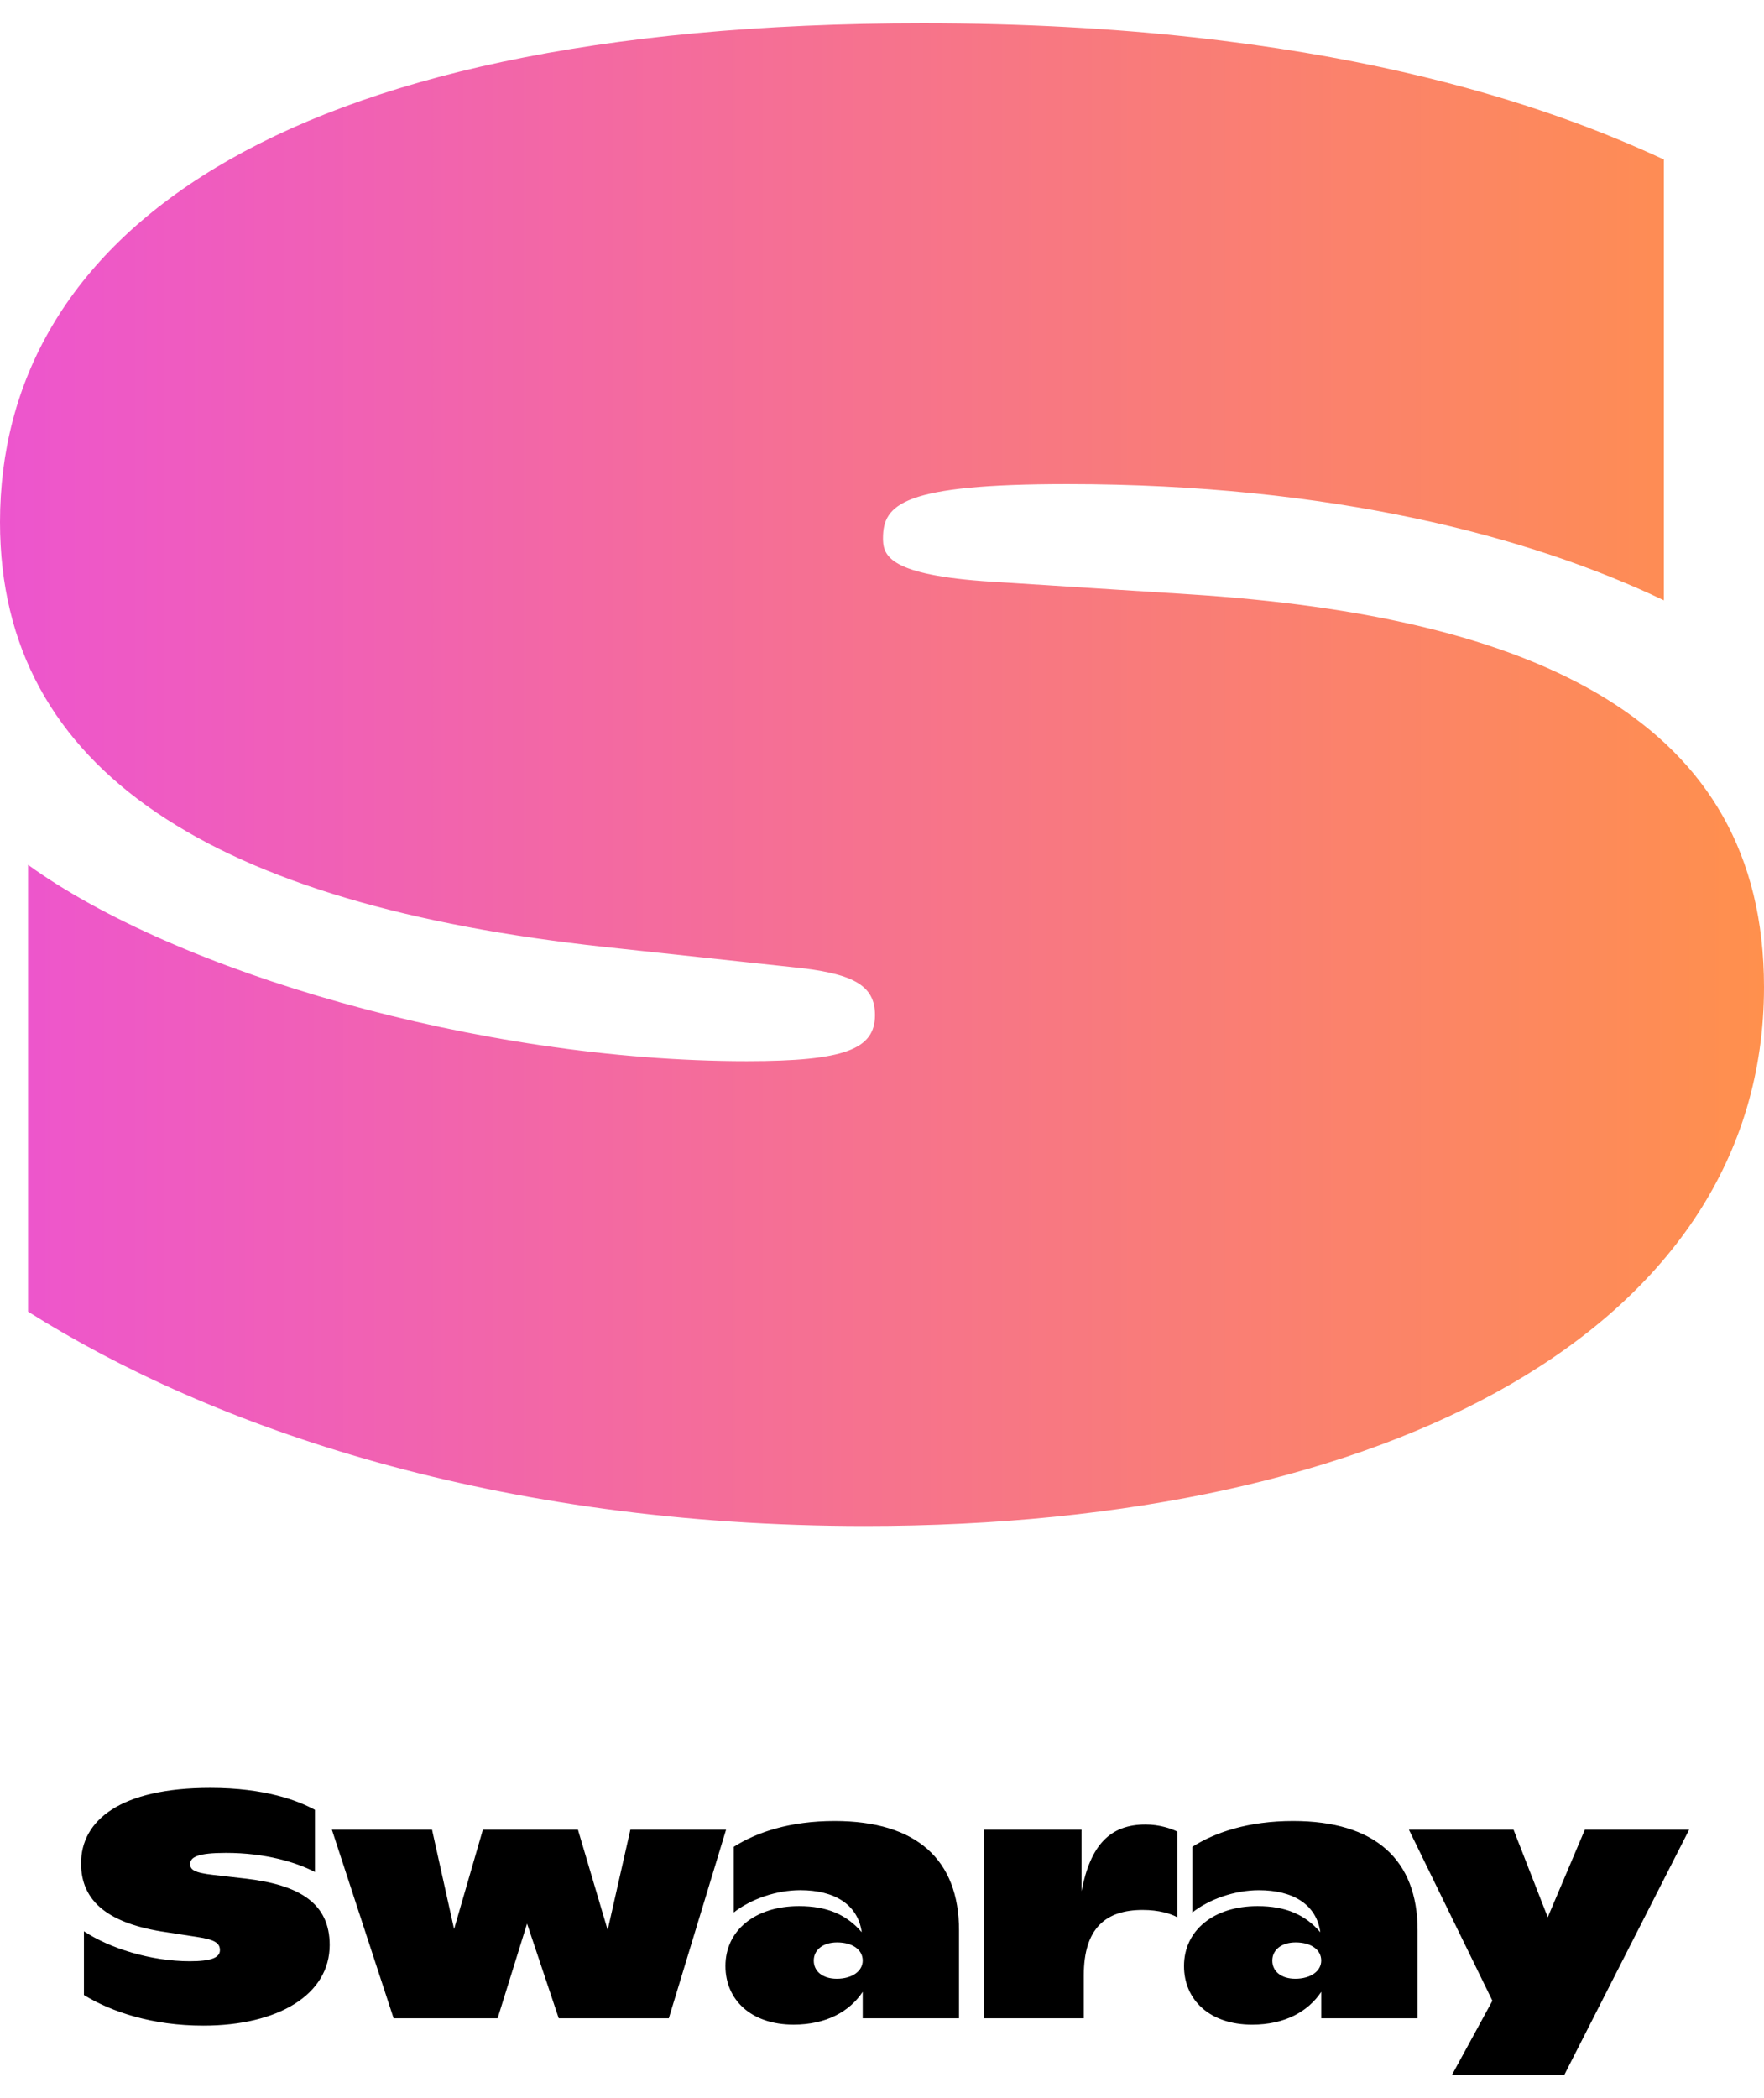
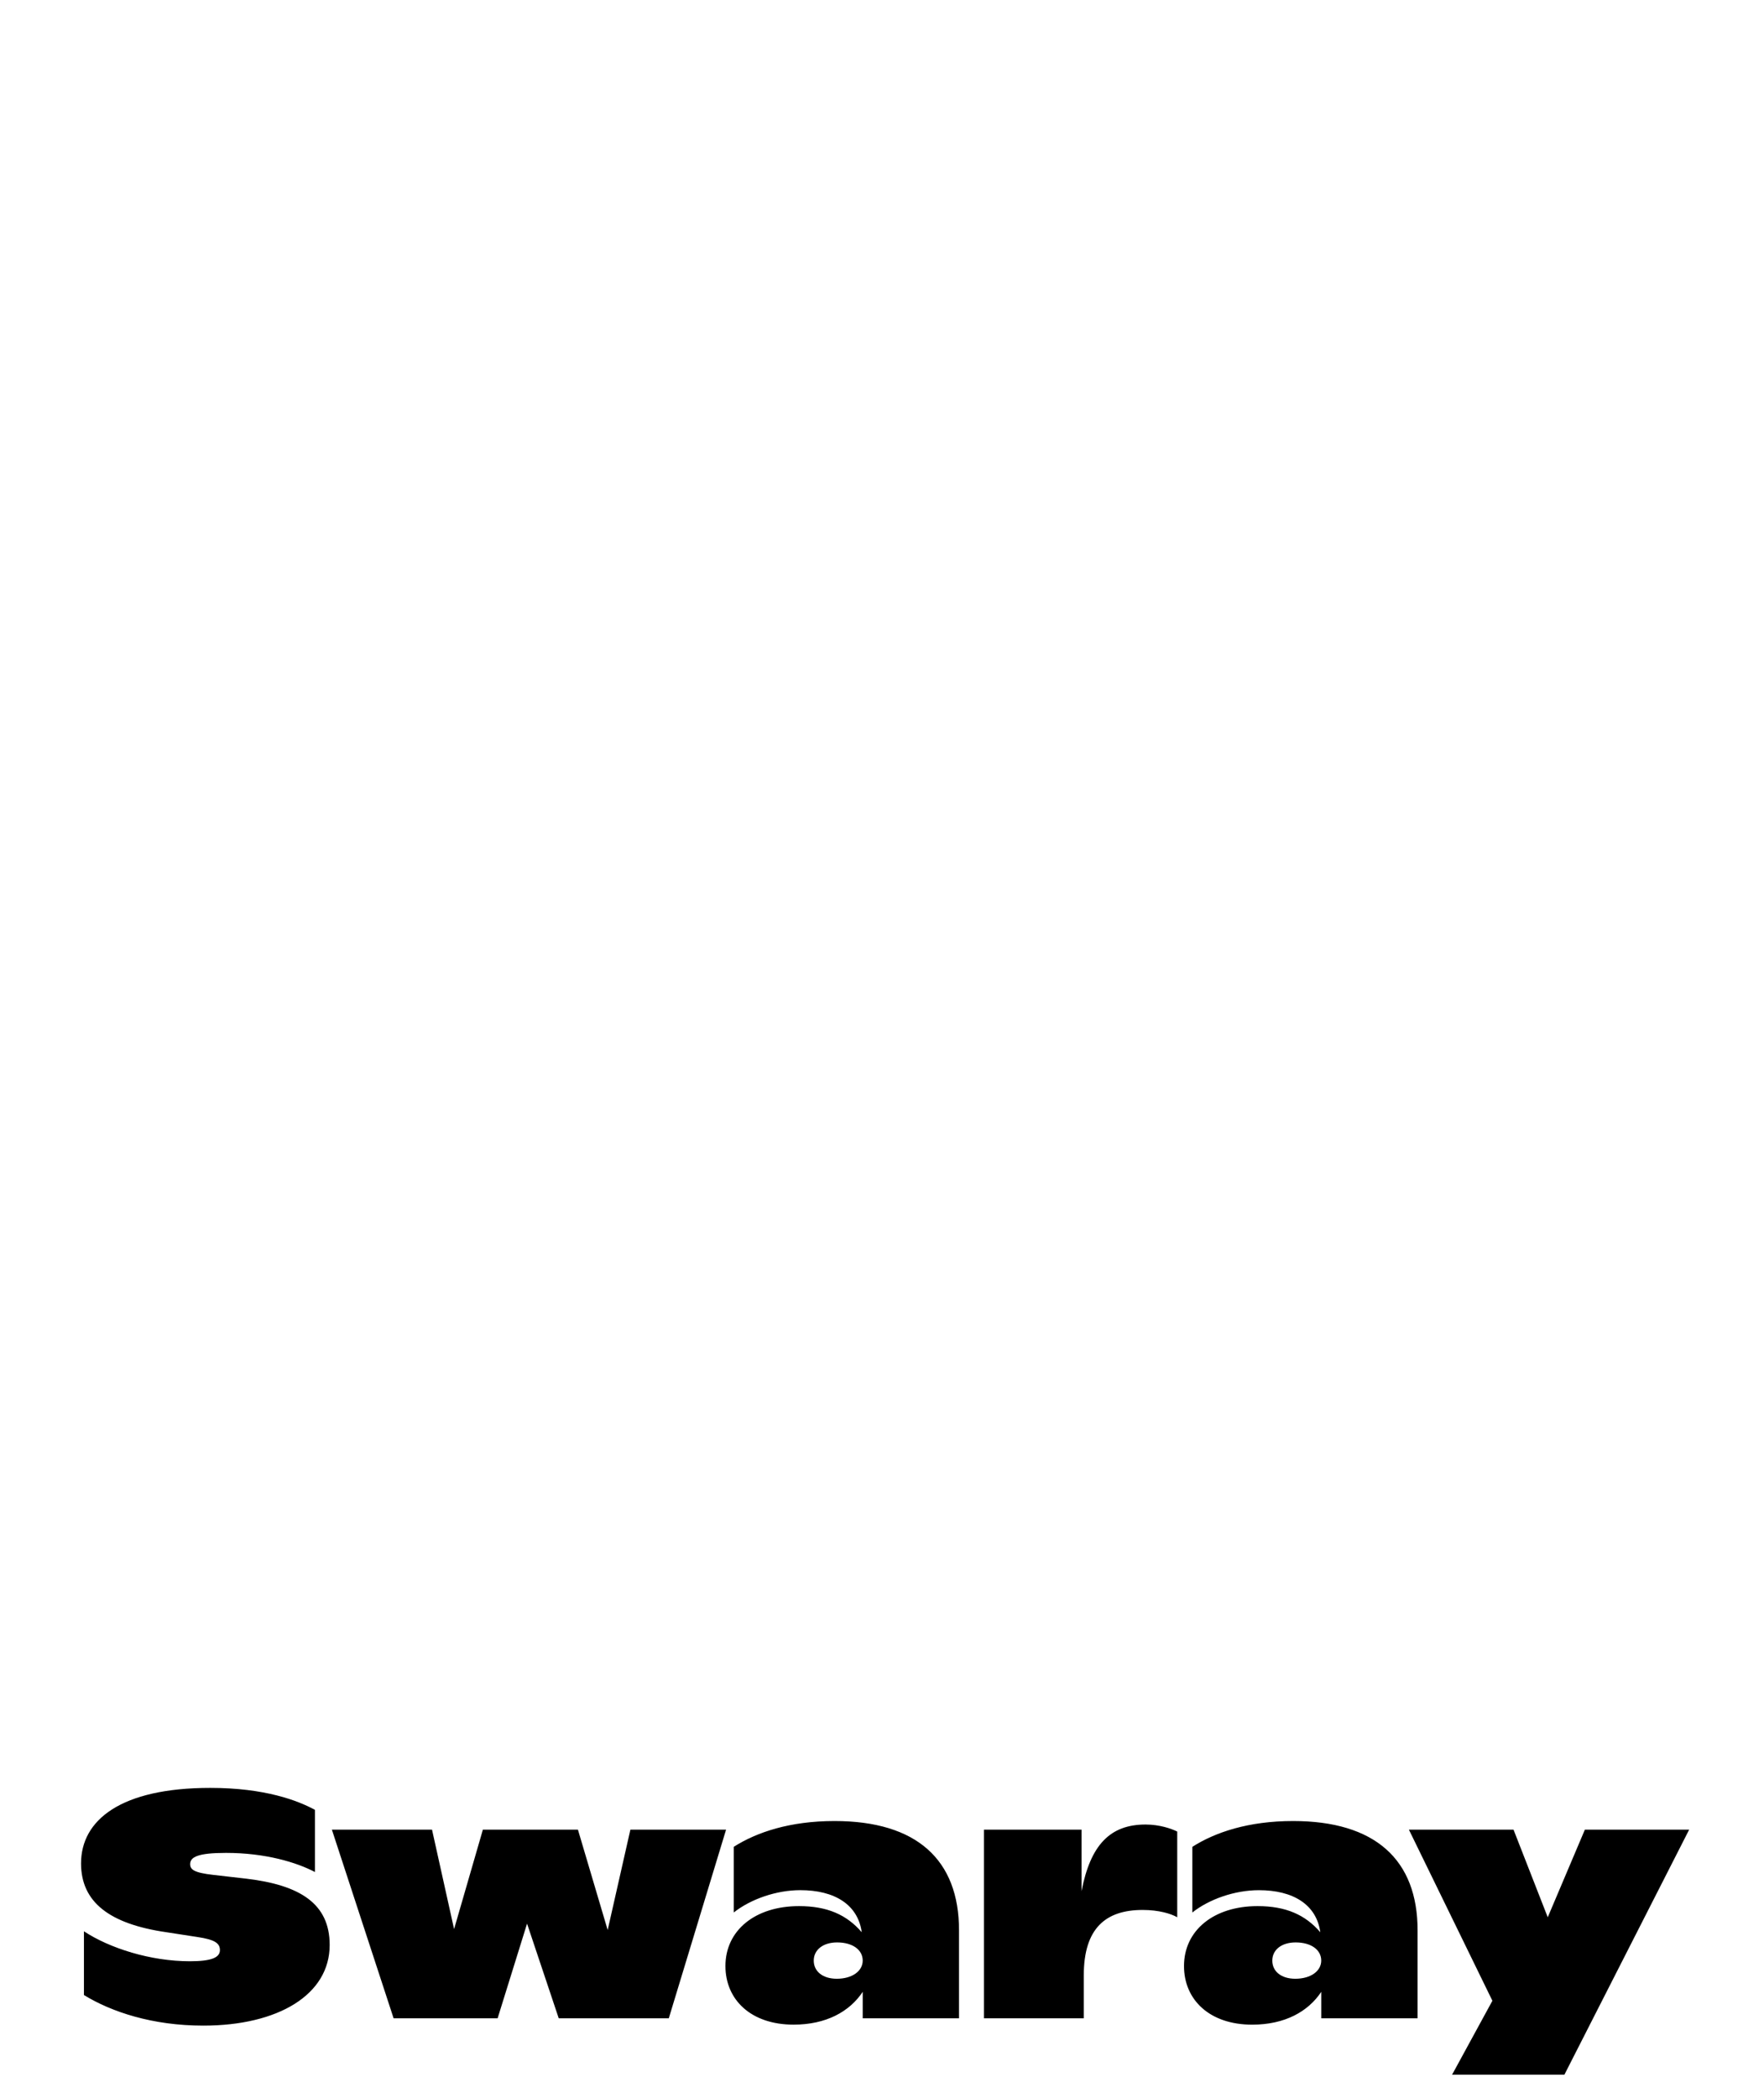
<svg xmlns="http://www.w3.org/2000/svg" width="74" height="88" viewBox="0 0 74 88" fill="none">
  <g id="Group">
    <path id="Swaray" fill-rule="evenodd" clip-rule="evenodd" d="M13.83 81.583C13.83 83.668 11.669 84.965 8.528 84.965C6.394 84.965 4.676 84.39 3.521 83.682V81.008C4.595 81.717 6.313 82.265 7.964 82.265C8.85 82.265 9.226 82.118 9.226 81.797C9.226 81.503 8.998 81.356 8.286 81.249L6.984 81.048C4.582 80.701 3.4 79.778 3.4 78.161C3.4 76.343 5.065 74.993 8.823 74.993C11.118 74.993 12.501 75.527 13.212 75.915V78.522C12.447 78.121 11.145 77.72 9.481 77.72C8.3 77.72 7.978 77.894 7.978 78.188C7.978 78.415 8.125 78.549 8.944 78.642L10.34 78.802C12.582 79.07 13.83 79.845 13.83 81.583ZM22.11 80.687L20.875 84.658H16.512L13.922 76.744H18.123L19.049 80.915L20.257 76.744H24.244L25.492 80.955L26.445 76.744H30.459L28.056 84.658H23.439L22.11 80.687ZM33.291 84.924C34.66 84.924 35.64 84.376 36.191 83.548V84.657H40.231V80.968C40.231 78 38.446 76.383 35.009 76.383C33.144 76.383 31.748 76.85 30.781 77.465V80.219C31.493 79.658 32.566 79.283 33.573 79.283C35.009 79.283 35.989 79.885 36.15 81.048C35.519 80.313 34.701 79.952 33.519 79.952C31.68 79.952 30.432 80.968 30.432 82.465C30.432 83.882 31.506 84.924 33.291 84.924ZM34.137 82.237C34.137 82.691 34.513 82.999 35.104 82.999C35.748 82.999 36.191 82.678 36.191 82.237C36.191 81.782 35.761 81.475 35.117 81.475C34.513 81.475 34.137 81.796 34.137 82.237ZM45.465 84.658V82.853C45.465 80.888 46.378 80.113 47.935 80.113C48.62 80.113 49.13 80.273 49.385 80.42V76.825C49.143 76.704 48.646 76.53 48.056 76.53C46.579 76.53 45.747 77.373 45.371 79.324V76.744H41.277V84.658H45.465ZM55.427 83.548C54.877 84.377 53.897 84.925 52.528 84.925C50.743 84.925 49.669 83.882 49.669 82.466C49.669 80.968 50.917 79.952 52.756 79.952C53.937 79.952 54.756 80.313 55.387 81.049C55.226 79.885 54.246 79.284 52.81 79.284C51.803 79.284 50.729 79.658 50.018 80.22V77.466C50.984 76.851 52.38 76.383 54.246 76.383C57.682 76.383 59.468 78.001 59.468 80.968V84.658H55.427V83.548ZM54.339 82.999C53.748 82.999 53.373 82.691 53.373 82.237C53.373 81.796 53.748 81.475 54.353 81.475C54.997 81.475 55.426 81.782 55.426 82.237C55.426 82.678 54.983 82.999 54.339 82.999ZM70.861 76.744L65.626 87.024H60.915L62.606 83.922L59.103 76.744H63.492L64.928 80.42L66.486 76.744H70.861Z" fill="black" />
-     <path id="S" d="M36.286 64.008C58.377 64.008 74 55.604 74 41.401C74 30.223 64.424 25.853 49.893 24.928L41.998 24.424C37.468 24.181 37.067 23.393 37.043 22.66L37.042 22.603L37.042 22.575C37.042 21.147 37.882 20.306 44.77 20.306C55.857 20.306 64.172 22.491 69.8 25.181V6.691C65.097 4.506 55.605 0.977 38.722 0.977C11.255 0.977 0 10.137 0 21.903C0 32.408 9.072 37.955 25.367 39.72L33.178 40.56C35.782 40.812 36.706 41.317 36.706 42.577C36.706 44.006 35.446 44.51 31.33 44.51C20.075 44.51 7.308 40.728 1.176 36.274V55.016C8.904 59.89 20.831 64.008 36.286 64.008Z" fill="url(#paint0_linear_3152_8716)" />
  </g>
  <defs>
    <linearGradient id="paint0_linear_3152_8716" x1="0" y1="32.492" x2="74" y2="32.492" gradientUnits="userSpaceOnUse">
      <stop stop-color="#ED55CE" />
      <stop offset="1" stop-color="#FF904D" />
    </linearGradient>
  </defs>
</svg>